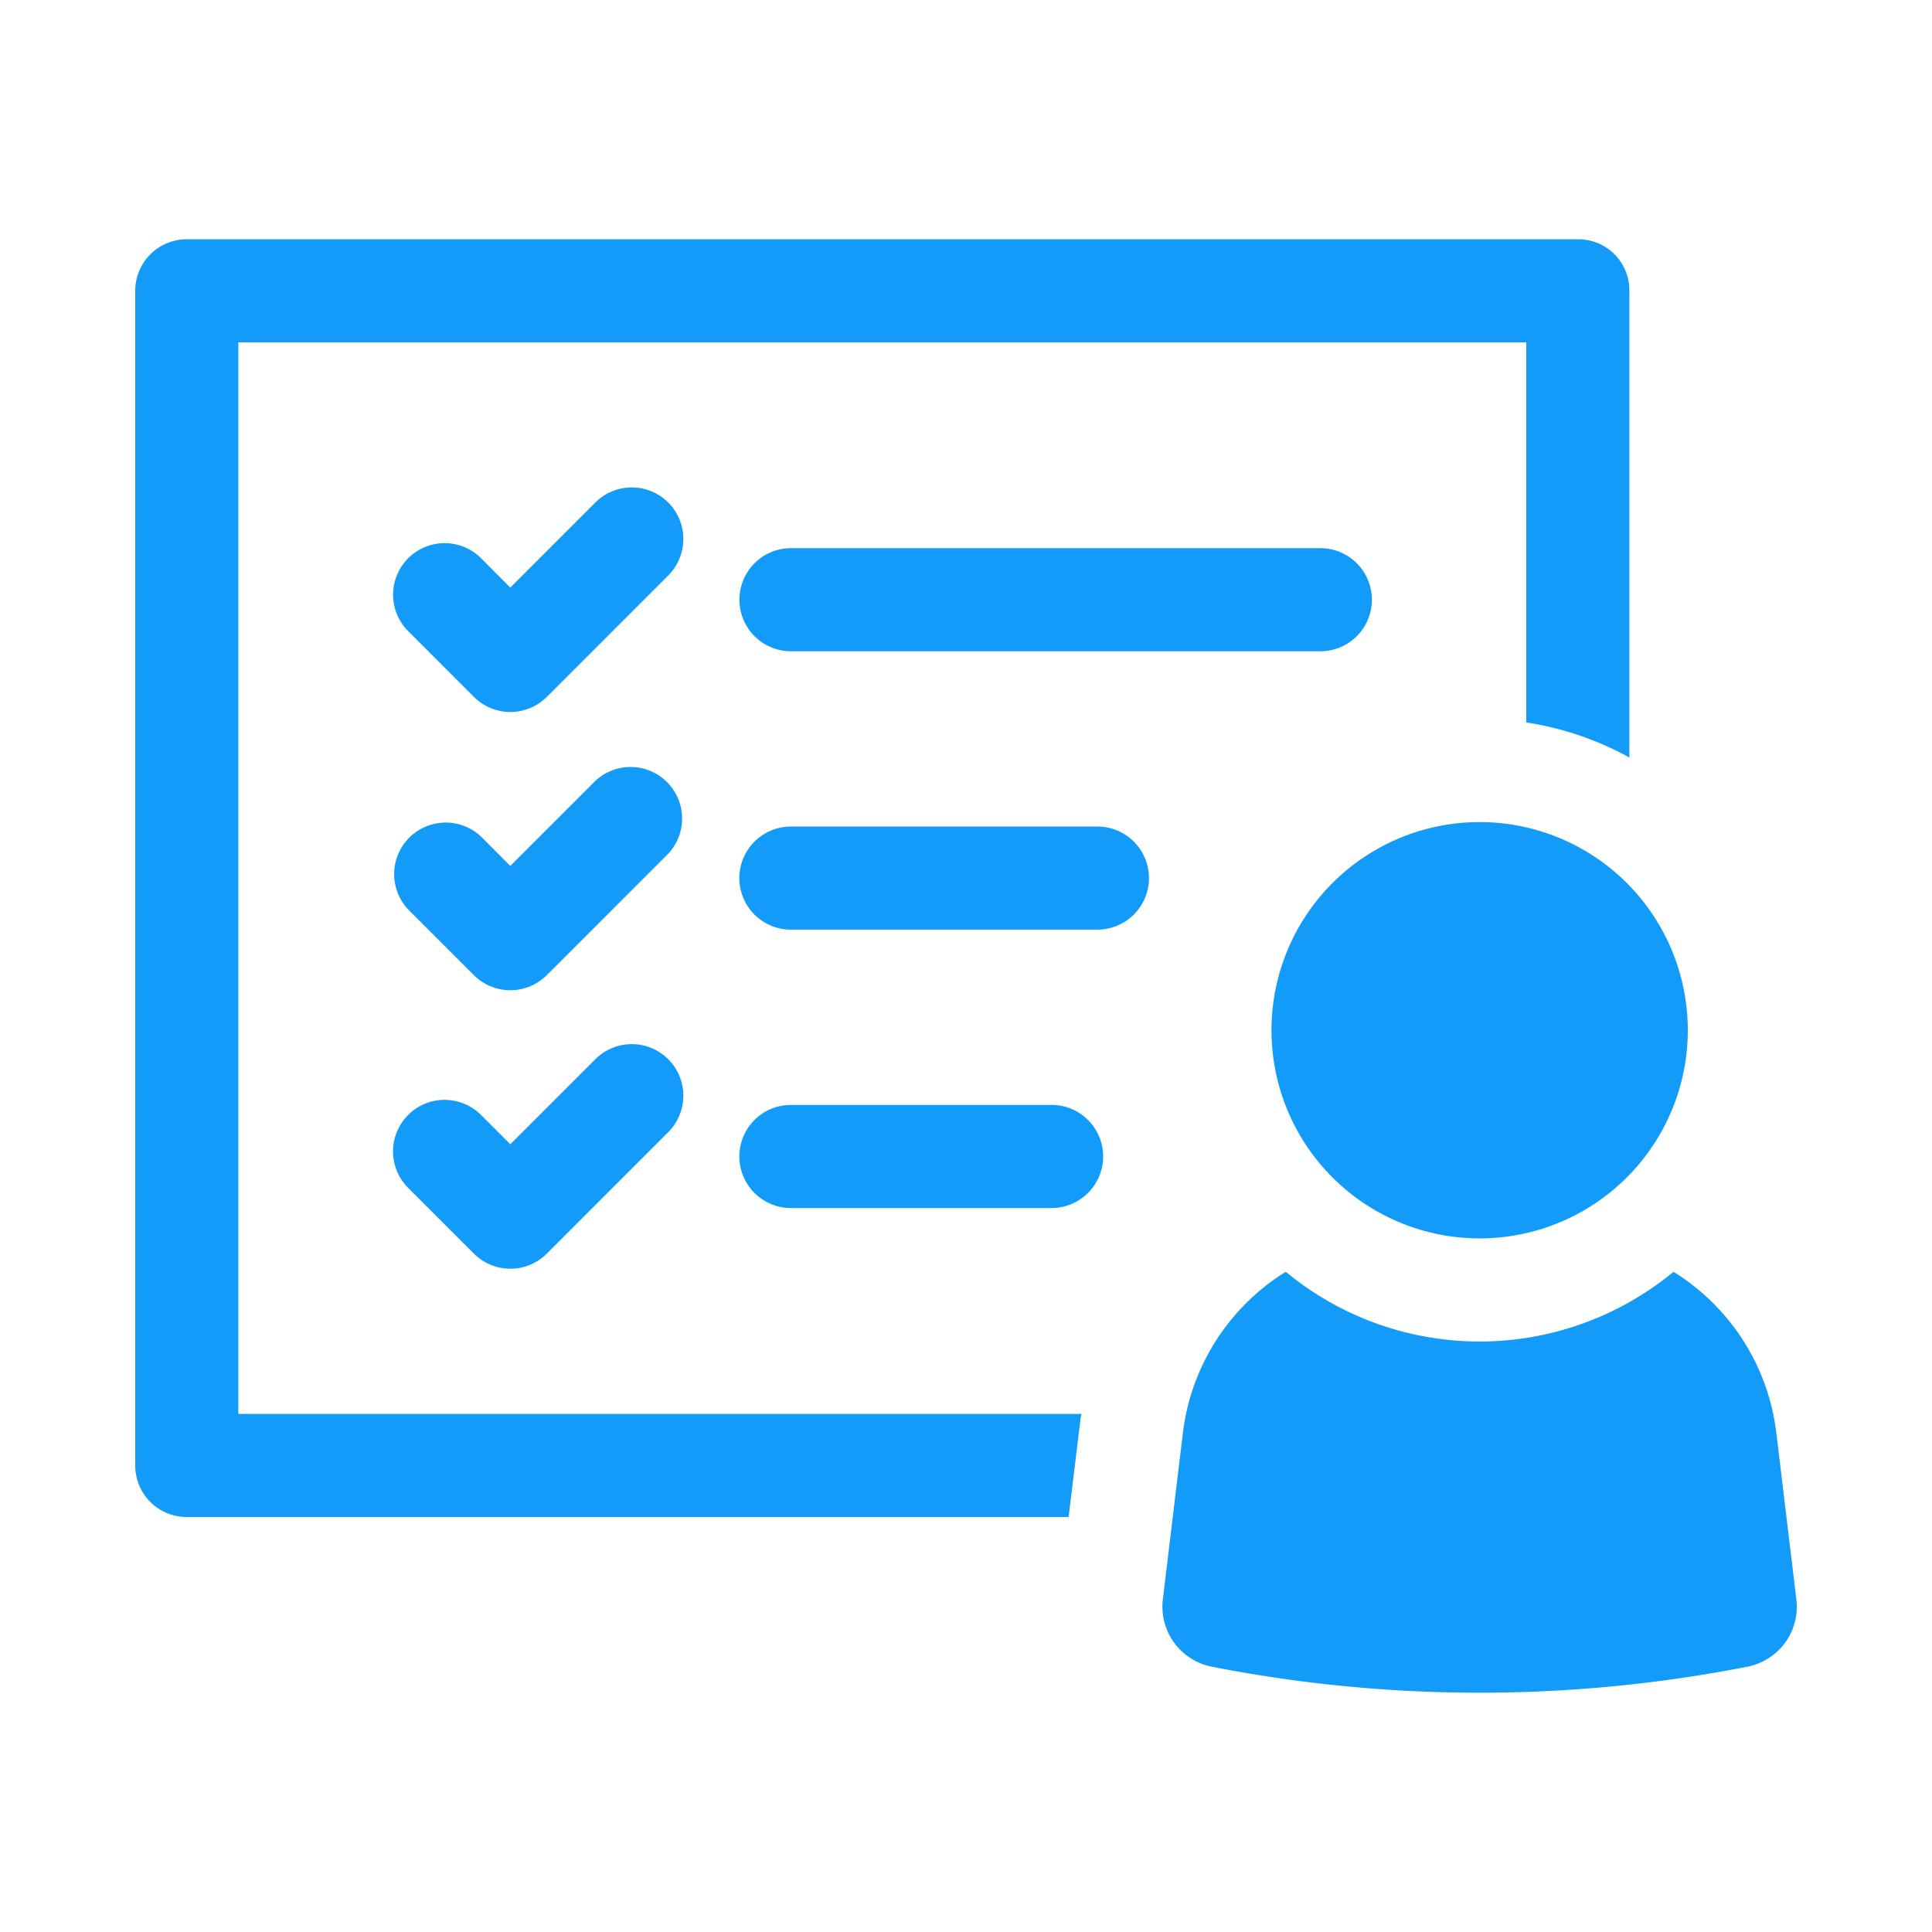
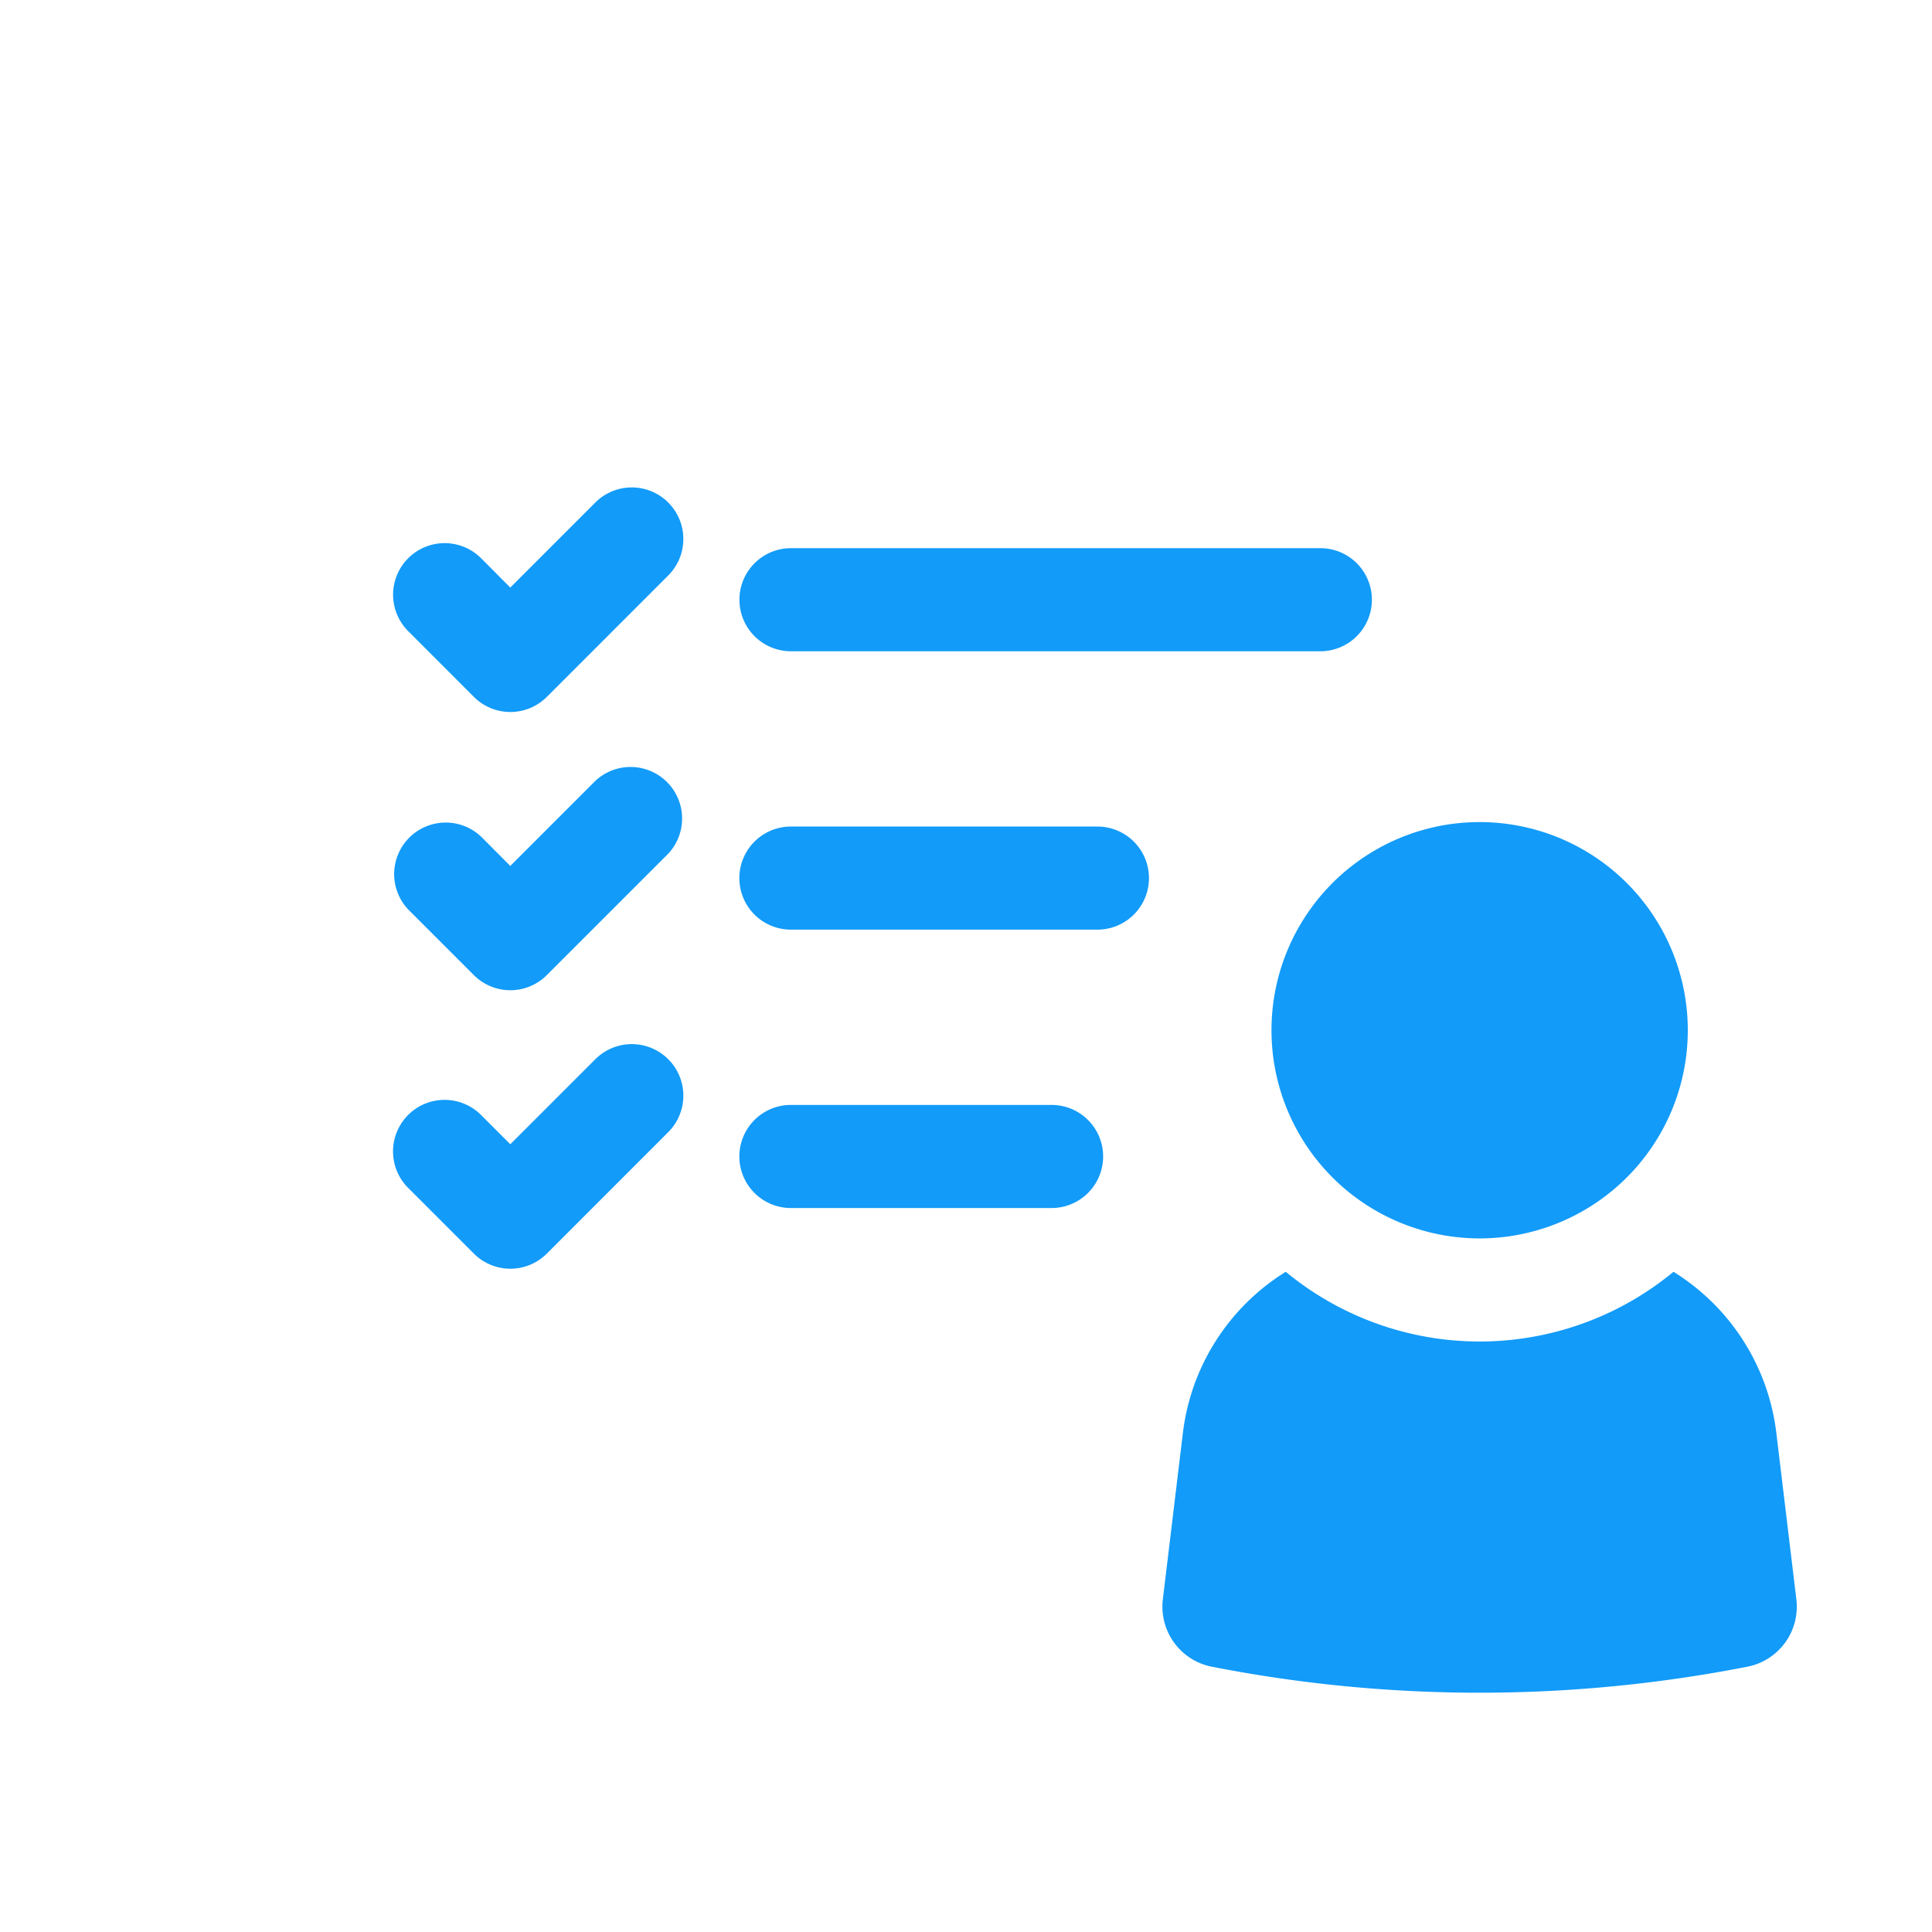
<svg xmlns="http://www.w3.org/2000/svg" id="icon-seamless-implementation" width="100" height="100" viewBox="0 0 100 100">
  <defs>
    <clipPath id="clip-path">
      <rect id="Rectangle_48" data-name="Rectangle 48" width="86" height="75.229" fill="none" />
    </clipPath>
  </defs>
  <path id="Path_1043" data-name="Path 1043" d="M0,0H100V100H0Z" fill="none" />
  <g id="Group_939" data-name="Group 939" transform="translate(7 12.385)">
    <g id="Group_938" data-name="Group 938" clip-path="url(#clip-path)">
-       <path id="Path_1088" data-name="Path 1088" d="M5.336,5.336H72V25.009a16.064,16.064,0,0,1,5.336,1.815V2.668A2.642,2.642,0,0,0,74.672,0h-72A2.664,2.664,0,0,0,0,2.668v60.8a2.664,2.664,0,0,0,2.668,2.668H48.311l.605-4.98a1.233,1.233,0,0,1,.071-.356H5.336Z" fill="#129bf9" />
      <path id="Path_1089" data-name="Path 1089" d="M209.226,123.341a10.774,10.774,0,1,0-10.771-10.774,10.775,10.775,0,0,0,10.771,10.774" transform="translate(-139.643 -71.627)" fill="#129bf9" />
      <path id="Path_1090" data-name="Path 1090" d="M211.186,188.684a11.408,11.408,0,0,0-5.324-8.351,15.757,15.757,0,0,1-20.069,0,11.421,11.421,0,0,0-5.325,8.342l-1.034,8.586a3.168,3.168,0,0,0,2.469,3.5,72.017,72.017,0,0,0,27.845,0,3.167,3.167,0,0,0,2.47-3.5Z" transform="translate(-126.242 -126.89)" fill="#129bf9" />
      <path id="Path_1091" data-name="Path 1091" d="M138.254,56.617a2.668,2.668,0,0,0-2.668-2.668h-27.4a2.668,2.668,0,1,0,0,5.336h27.4a2.668,2.668,0,0,0,2.668-2.668" transform="translate(-74.245 -37.961)" fill="#129bf9" />
      <path id="Path_1092" data-name="Path 1092" d="M124.047,102.57H108.181a2.668,2.668,0,1,0,0,5.336h15.865a2.668,2.668,0,0,0,0-5.336" transform="translate(-74.244 -72.173)" fill="#129bf9" />
      <path id="Path_1093" data-name="Path 1093" d="M121.675,151.191H108.181a2.668,2.668,0,1,0,0,5.336h13.493a2.668,2.668,0,0,0,0-5.336" transform="translate(-74.244 -106.385)" fill="#129bf9" />
      <path id="Path_1094" data-name="Path 1094" d="M49.217,54.186a2.668,2.668,0,0,0,3.774,0L59.277,47.9A2.668,2.668,0,0,0,55.5,44.127l-4.4,4.4L49.59,47.01a2.668,2.668,0,0,0-3.774,3.773Z" transform="translate(-31.688 -30.5)" fill="#129bf9" />
      <path id="Path_1095" data-name="Path 1095" d="M45.816,99.4l3.4,3.4a2.669,2.669,0,0,0,3.774,0l6.287-6.287A2.668,2.668,0,0,0,55.5,92.748l-4.4,4.4L49.59,95.631A2.668,2.668,0,0,0,45.816,99.4" transform="translate(-31.688 -64.712)" fill="#129bf9" />
      <path id="Path_1096" data-name="Path 1096" d="M45.816,148.022l3.4,3.4a2.67,2.67,0,0,0,3.775,0l6.286-6.288a2.668,2.668,0,0,0-3.775-3.773l-4.4,4.4-1.515-1.515a2.668,2.668,0,1,0-3.774,3.773" transform="translate(-31.688 -98.92)" fill="#129bf9" />
    </g>
  </g>
</svg>